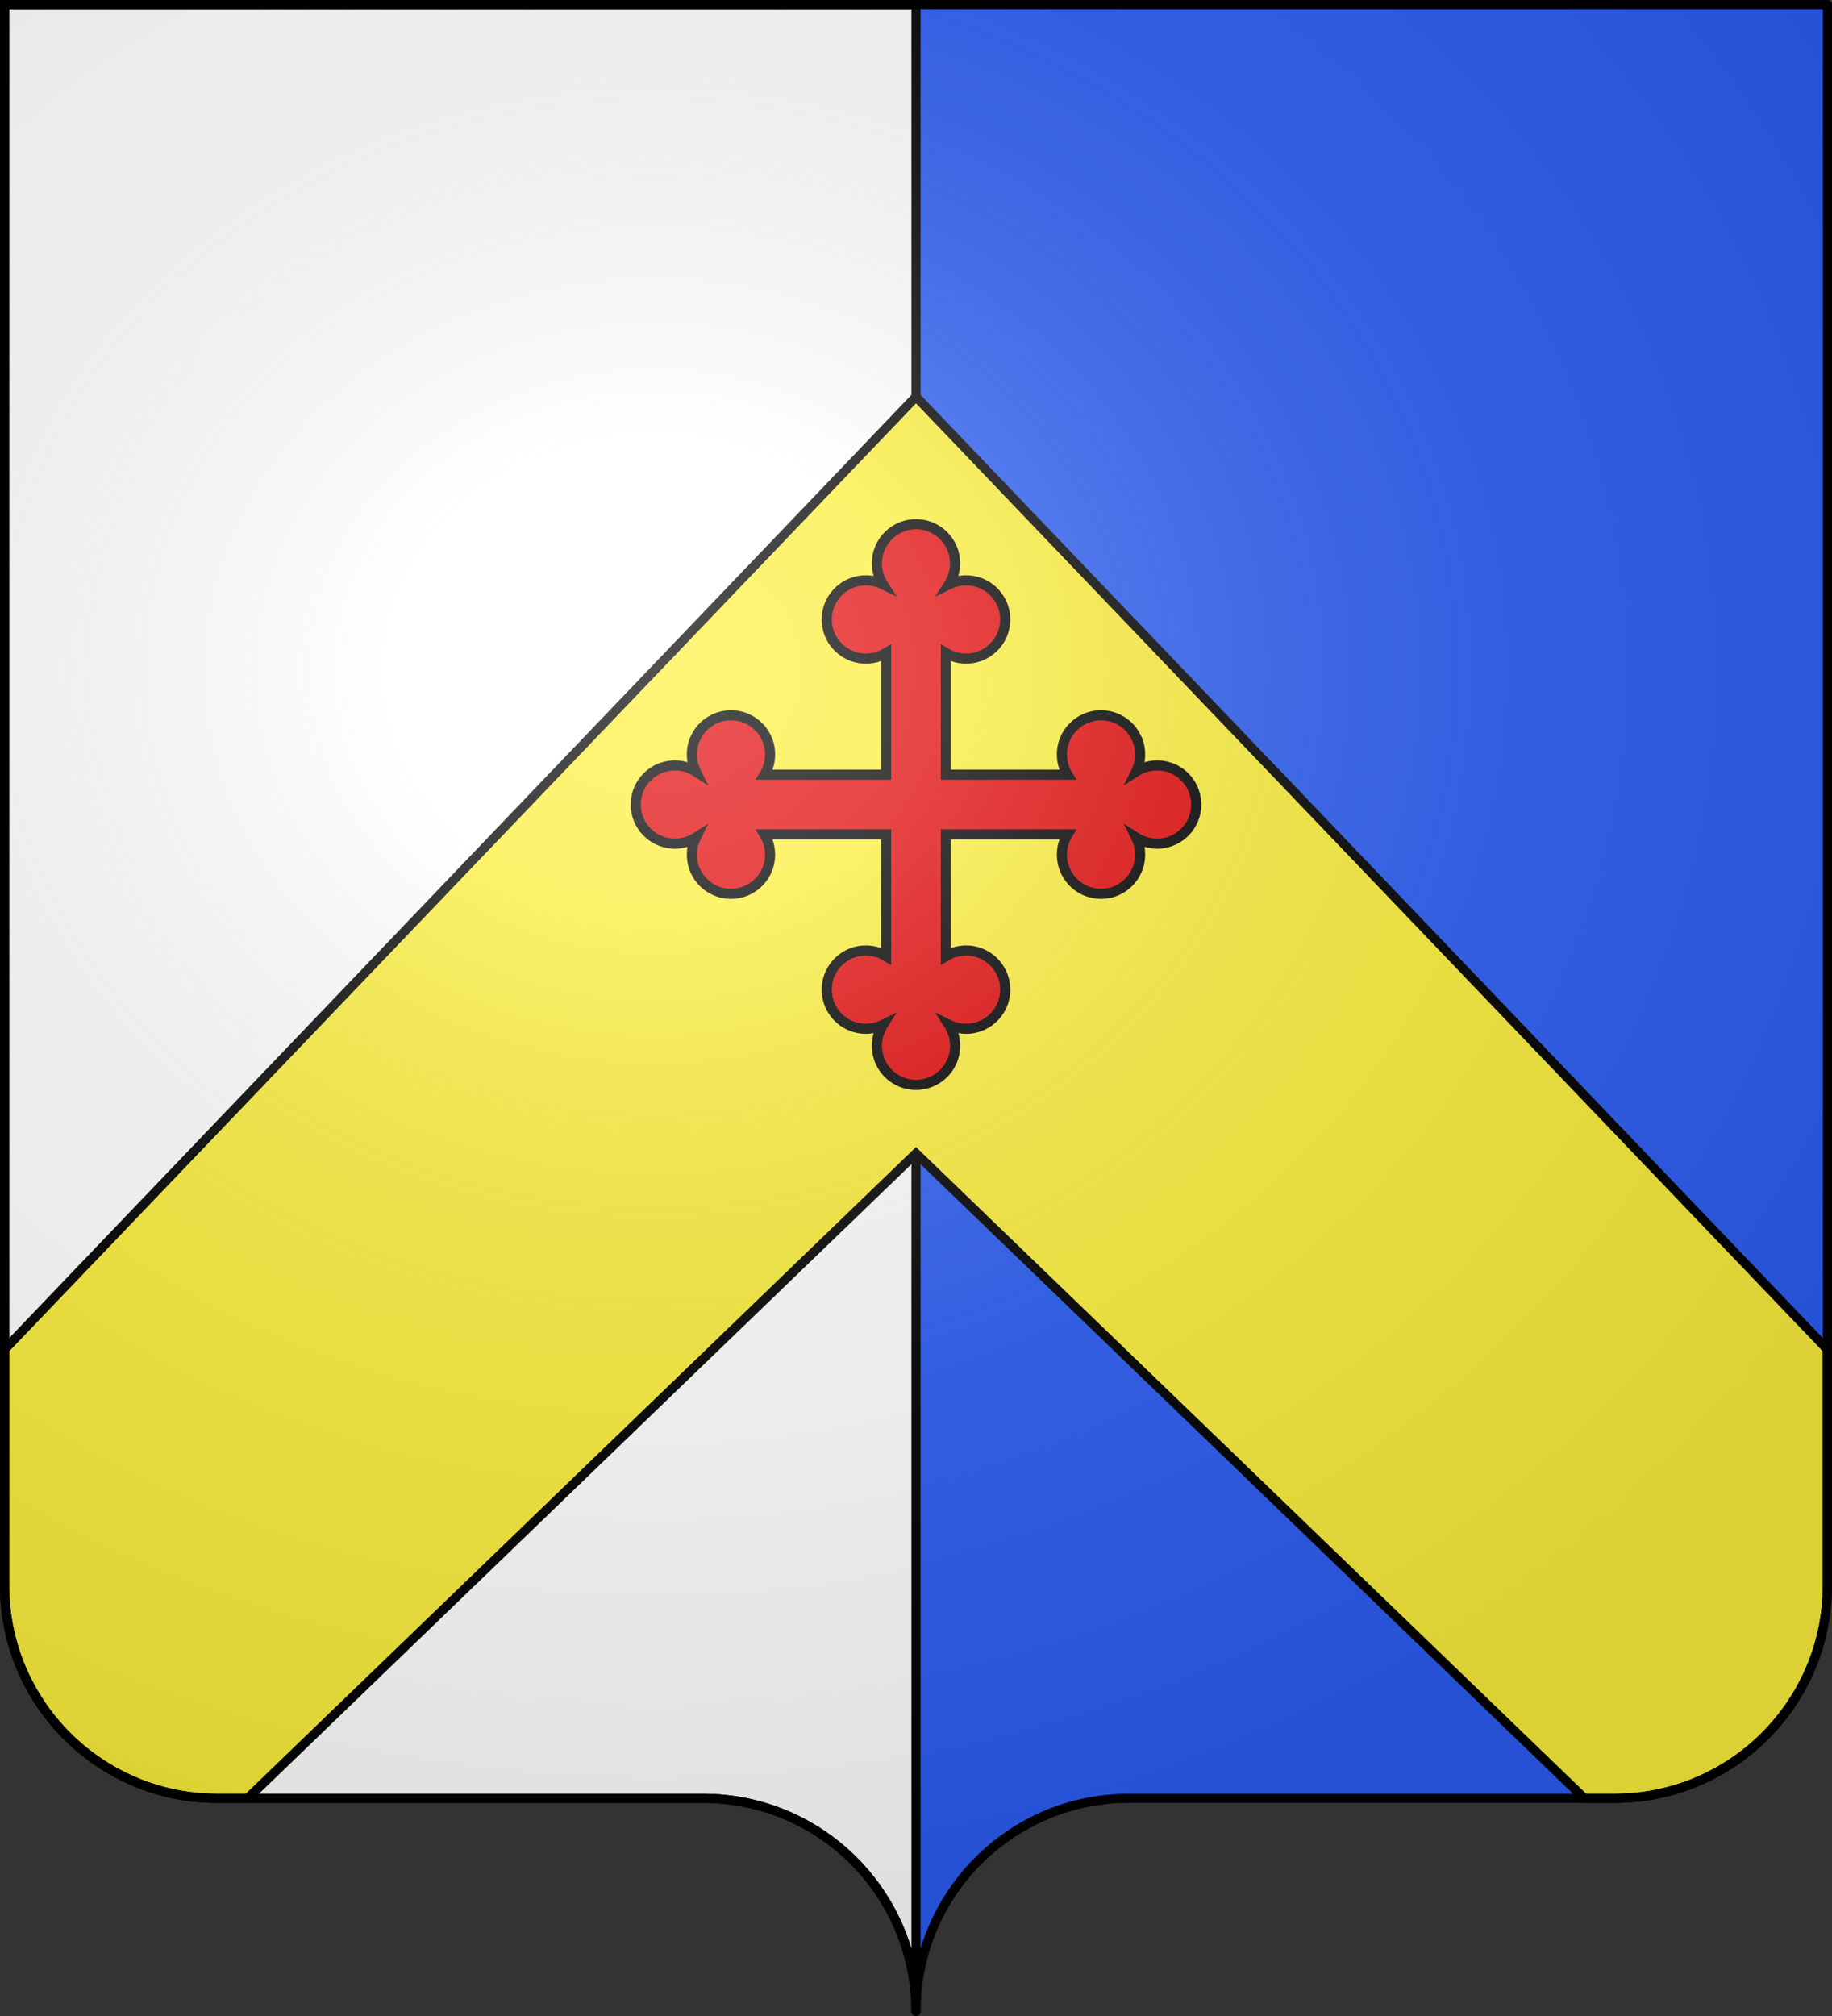
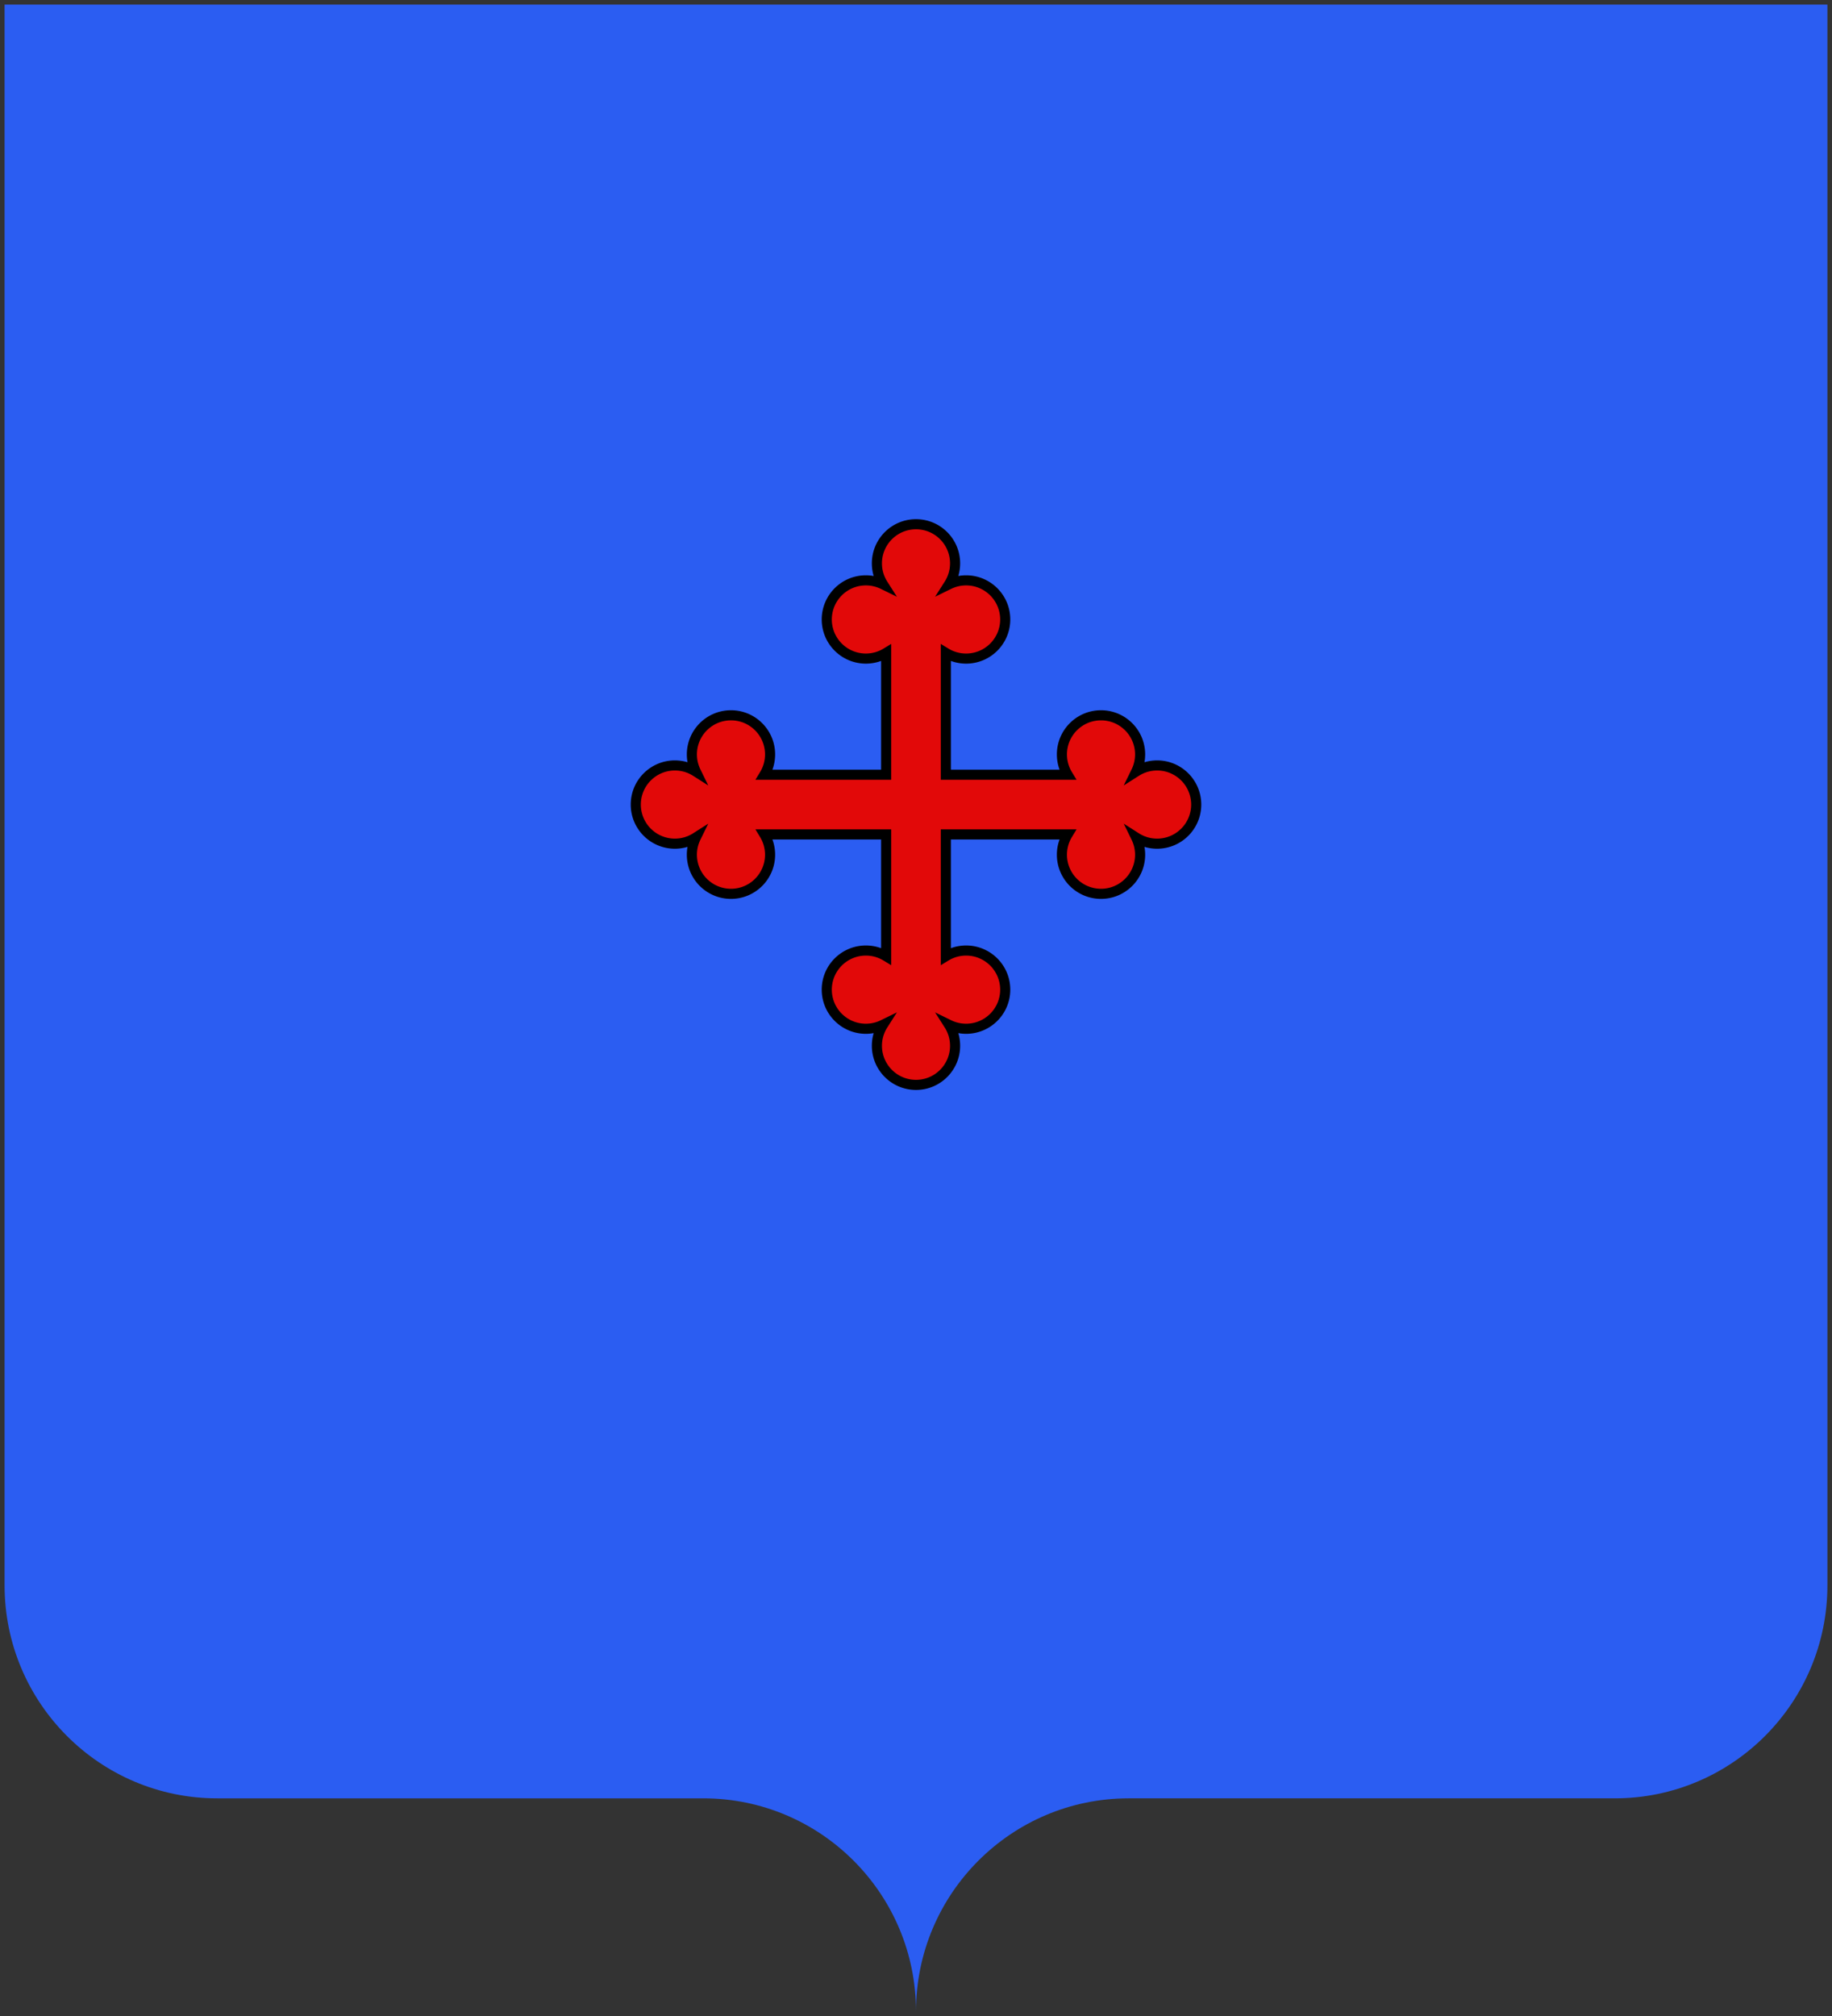
<svg xmlns="http://www.w3.org/2000/svg" xmlns:xlink="http://www.w3.org/1999/xlink" width="600.003" height="660" version="1.0">
  <rect width="100%" height="100%" fill="#333333" stroke="none" />
  <desc>Flag of Canton of Valais (Wallis)</desc>
  <defs>
    <radialGradient xlink:href="#a" id="b" cx="285.186" cy="200.448" r="300" fx="285.186" fy="200.448" gradientTransform="matrix(1.551 0 0 1.35 -152.894 151.099)" gradientUnits="userSpaceOnUse" />
    <linearGradient id="a">
      <stop offset="0" style="stop-color:white;stop-opacity:.314" />
      <stop offset=".19" style="stop-color:white;stop-opacity:.251" />
      <stop offset=".6" style="stop-color:#6b6b6b;stop-opacity:.125" />
      <stop offset="1" style="stop-color:black;stop-opacity:.125" />
    </linearGradient>
  </defs>
  <g style="display:inline">
    <g style="fill:#2b5df2">
      <g style="fill:#2b5df2;stroke:none;display:inline">
        <path d="M375 860.862c0-38.504 31.203-69.753 69.65-69.753h159.2c38.447 0 69.65-31.25 69.65-69.754V203.862h-597v517.493c0 38.504 31.203 69.754 69.65 69.754h159.2c38.447 0 69.65 31.25 69.65 69.753" style="fill:#2b5df2;fill-opacity:1;fill-rule:nonzero;stroke:none;stroke-width:3;stroke-linecap:round;stroke-linejoin:round;stroke-miterlimit:4;stroke-dasharray:none;stroke-dashoffset:0;stroke-opacity:1;display:inline" transform="translate(-75 -202.362)" />
      </g>
    </g>
    <g style="fill:#fff;display:inline">
      <g style="fill:#fff;display:inline">
-         <path d="M1.5 1.5V519c0 38.504 31.21 69.75 69.656 69.75h159.188c38.447 0 69.656 31.246 69.656 69.75V1.5z" style="fill:#fff;fill-opacity:1;stroke:#000;stroke-width:3;stroke-miterlimit:4;stroke-dasharray:none;stroke-opacity:1" />
-       </g>
+         </g>
    </g>
  </g>
  <g style="display:inline">
-     <path d="M83.153 588.746h-9.937c-38.447 0-69.656-31.246-69.656-69.75v-77.193l298.5-311.925 298.5 311.925v77.193c0 38.504-31.21 69.75-69.657 69.75h-9.937L302.06 377.603Z" style="display:inline;fill:#fcef3c;fill-opacity:1;fill-rule:evenodd;stroke:#000;stroke-width:3;stroke-linecap:butt;stroke-linejoin:miter;stroke-opacity:1" transform="translate(-2.06)" />
    <path d="M381.03 250.597c-2.528 0-4.882.736-6.867 2a12.75 12.75 0 0 0 1.296-5.616c0-7.071-5.732-12.803-12.804-12.803-7.07 0-12.803 5.732-12.803 12.803 0 2.434.68 4.709 1.858 6.646h-39.877V213.75a12.74 12.74 0 0 0 6.646 1.858c7.071 0 12.803-5.732 12.803-12.803S325.55 190 318.48 190c-2.014 0-3.92.467-5.616 1.296 1.264-1.984 2-4.339 2-6.867 0-7.07-5.732-12.803-12.803-12.803s-12.804 5.733-12.804 12.803c0 2.528.736 4.883 2 6.867a12.75 12.75 0 0 0-5.616-1.296c-7.071 0-12.803 5.733-12.803 12.804 0 7.07 5.732 12.803 12.803 12.803 2.434 0 4.708-.679 6.646-1.858v39.877h-39.877a12.74 12.74 0 0 0 1.858-6.646c0-7.071-5.733-12.803-12.803-12.803s-12.804 5.732-12.804 12.803c0 2.015.467 3.92 1.296 5.616-1.985-1.264-4.34-2-6.867-2-7.07 0-12.803 5.732-12.803 12.804 0 7.07 5.732 12.803 12.803 12.803 2.528 0 4.882-.735 6.867-2a12.75 12.75 0 0 0-1.296 5.616c0 7.071 5.733 12.804 12.804 12.804 7.07 0 12.803-5.733 12.803-12.804 0-2.433-.68-4.708-1.858-6.646h39.877v39.878a12.74 12.74 0 0 0-6.646-1.859c-7.071 0-12.803 5.733-12.803 12.804s5.732 12.803 12.803 12.803c2.015 0 3.92-.466 5.616-1.296-1.264 1.985-2 4.34-2 6.867 0 7.071 5.733 12.803 12.804 12.803 7.07 0 12.803-5.732 12.803-12.803 0-2.527-.736-4.882-2-6.867a12.75 12.75 0 0 0 5.616 1.296c7.071 0 12.803-5.732 12.803-12.803s-5.732-12.804-12.803-12.804c-2.434 0-4.708.68-6.646 1.859v-39.878h39.877a12.74 12.74 0 0 0-1.858 6.646c0 7.071 5.733 12.804 12.803 12.804 7.072 0 12.804-5.733 12.804-12.804 0-2.015-.467-3.92-1.296-5.616 1.985 1.265 4.34 2 6.867 2 7.071 0 12.803-5.732 12.803-12.803s-5.732-12.804-12.803-12.804z" style="fill:#e20909;stroke:#000;stroke-width:3.31;stroke-miterlimit:4;stroke-dasharray:none" transform="translate(-2.06)" />
  </g>
  <g style="display:inline">
-     <path d="M76.5 203.862v517.491c0 38.505 31.203 69.755 69.65 69.755h159.2c38.447 0 69.65 31.25 69.65 69.754 0-38.504 31.203-69.754 69.65-69.754h159.2c38.447 0 69.65-31.25 69.65-69.755v-517.49z" style="fill:url(#b);fill-opacity:1;fill-rule:evenodd;stroke:none;stroke-width:3;stroke-linecap:butt;stroke-linejoin:miter;stroke-miterlimit:4;stroke-dasharray:none;stroke-opacity:1;display:inline" transform="translate(-75 -202.362)" />
-   </g>
+     </g>
  <g style="display:inline">
-     <path d="M302.06 658.5c0-38.504 31.203-69.753 69.65-69.753h159.2c38.446 0 69.65-31.25 69.65-69.754V1.5h-597v517.493c0 38.504 31.203 69.754 69.65 69.754h159.2c38.446 0 69.65 31.25 69.65 69.753" style="fill:none;fill-opacity:1;fill-rule:nonzero;stroke:#000;stroke-width:3;stroke-linecap:round;stroke-linejoin:round;stroke-miterlimit:4;stroke-dasharray:none;stroke-dashoffset:0;stroke-opacity:1;display:inline" transform="translate(-2.06)" />
-   </g>
+     </g>
</svg>